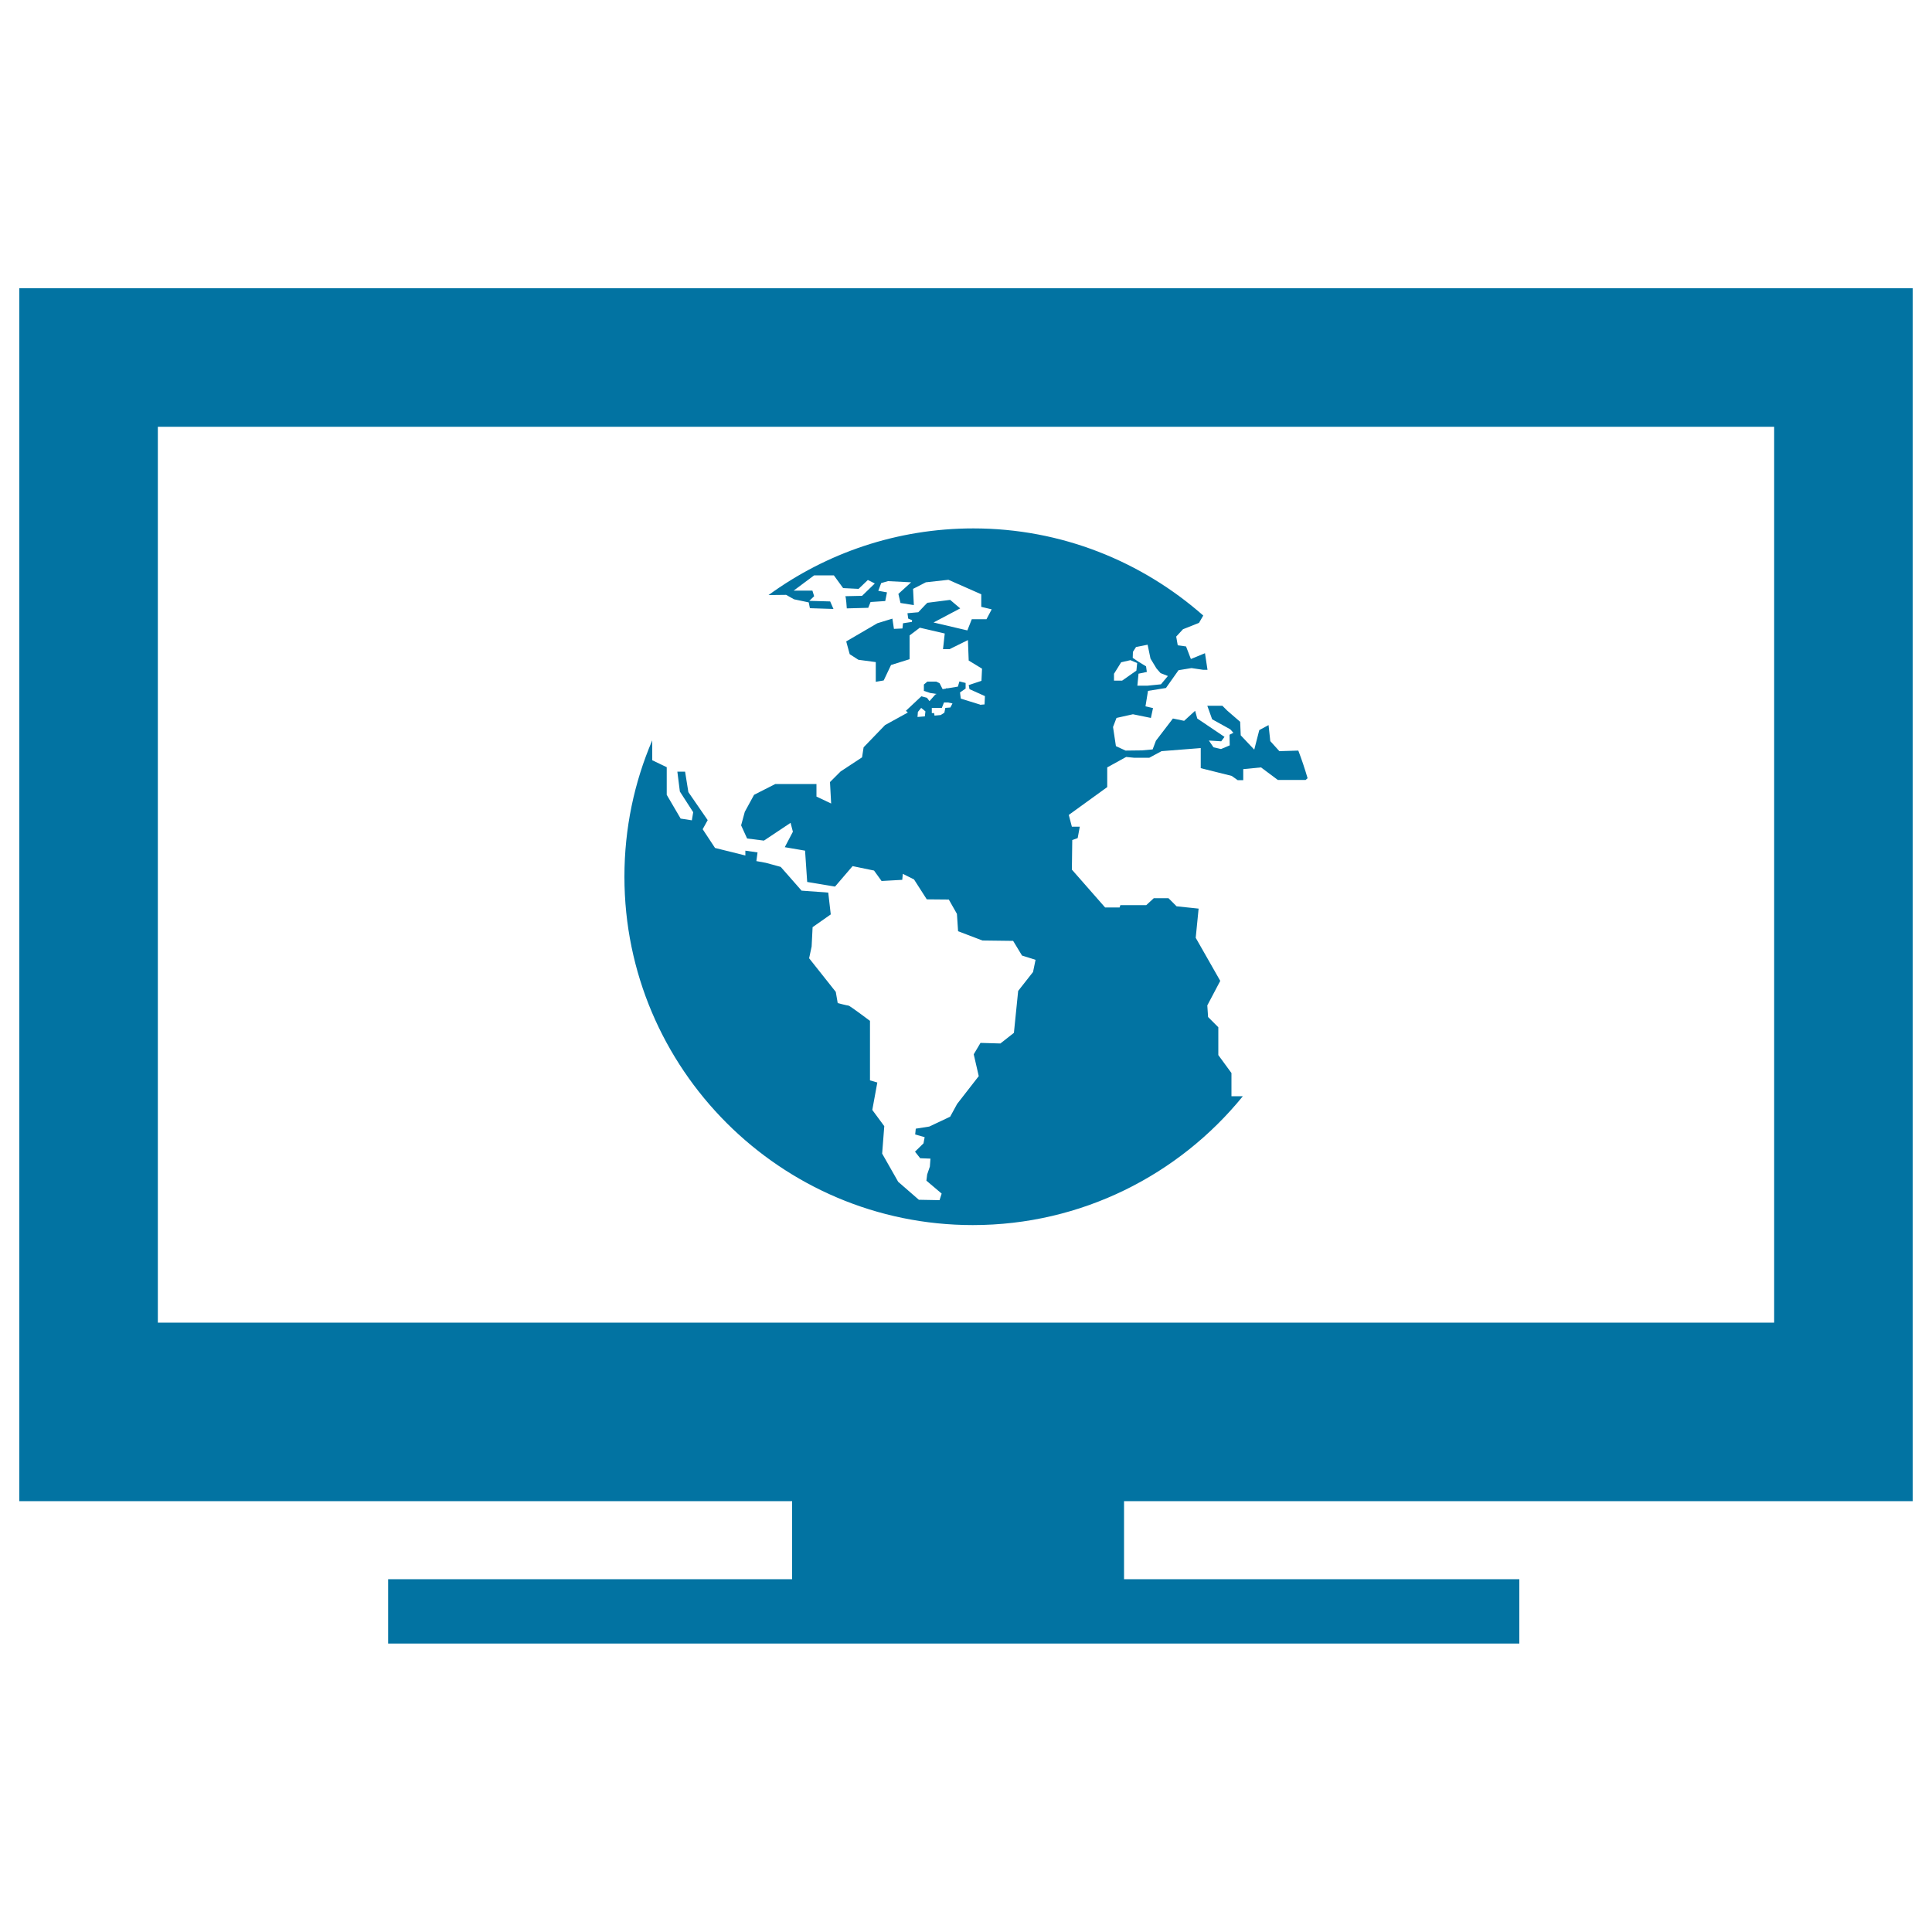
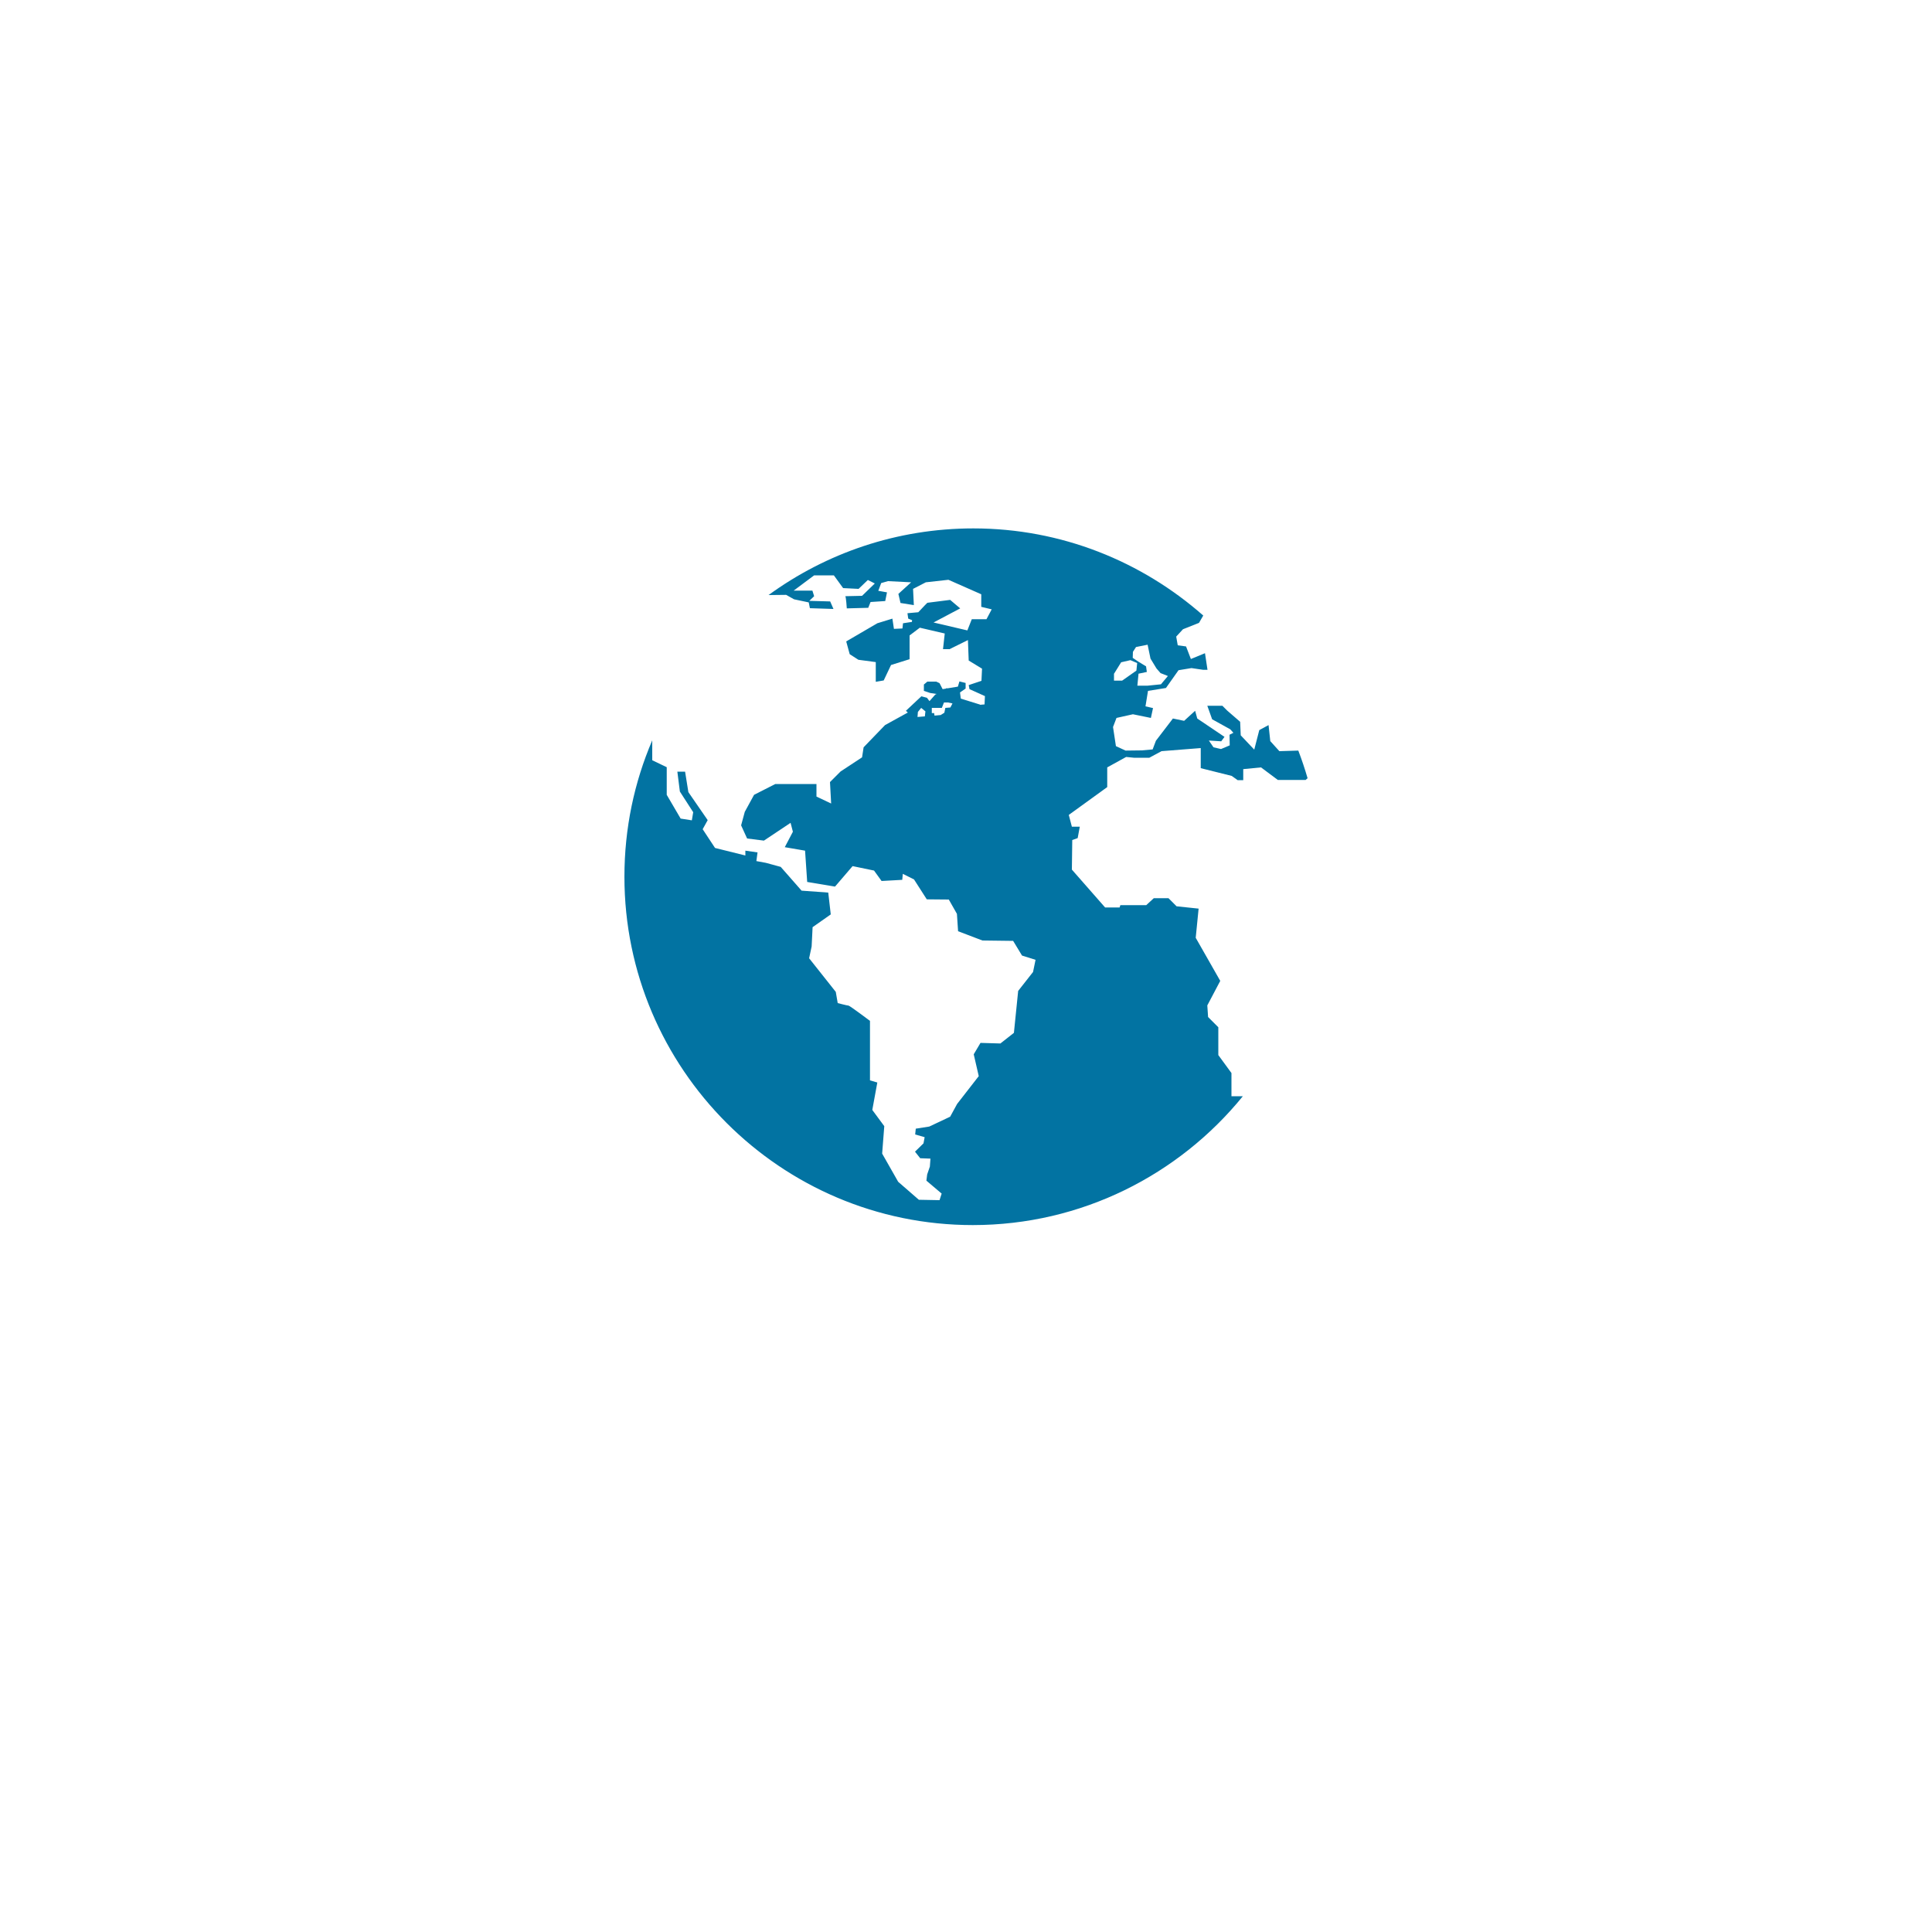
<svg xmlns="http://www.w3.org/2000/svg" viewBox="0 0 1000 1000" style="fill:#0273a2">
  <title>Earth Symbol In Monitor Screen SVG icon</title>
  <g>
    <g>
-       <path d="M990,777V149.2H10v627.8h400v40.4H200.9v33.3h585.5v-33.3H581.8v-40.4L990,777L990,777z M81.7,684.6V220.9h836.6v463.7L81.7,684.6L81.7,684.6z" />
      <path d="M662.2,388.8l-4.7-5.2l-0.9-8.3l-4.8,2.6l-2.6,10.1l-7-7.4l-0.3-7l-6.7-5.8l-2.5-2.5h-7.8l2.5,7l9.4,5.2l1.6,1.8l-2,1l0.1,5.5l-4.5,1.9l-3.9-0.9l-2.4-3.5l6.4,0.4l1.7-2.3l-14.1-9.5l-1.1-4l-5.7,5.2l-5.8-1.2l-8.8,11.5l-1.7,4.5l-5.6,0.5l-8.4,0.1l-5-2.3l-1.5-9.9l1.8-4.7l8.5-1.9l9.3,1.9l1.1-5.1l-3.9-0.9l1.3-8l9.3-1.5l6.5-9.2l6.7-1.1l6.1,0.9h2.2l-1.3-8.6l-7.3,3l-2.5-6.5l-4.3-0.6l-0.8-4.5l3.5-3.8l8.3-3.3l2.2-3.8c-31.8-28-73.4-45.1-119-45.1c-39.6,0-76.2,12.8-106,34.5l9.1-0.1l4.1,2.3l7.6,1.6l0.6,3l12.2,0.4l-1.7-3.9l-10.8-0.3l2.5-2.4l-0.9-2.9h-9.7l10.6-7.9h10.2l4.8,6.6l8,0.4l4.8-4.6l3.6,1.8l-6.6,6.4c0,0-9.2,0.2-8.7,0.2c0.4,0,0.8,6.3,0.8,6.3l11.1-0.3l1.2-3l7.6-0.5l0.9-4.5l-4.5-0.8l1.5-4l3.5-1l12,0.6l-6.6,6l1.1,4.7l6.9,1.1l-0.4-8.4l6.6-3.4l11.7-1.3l17,7.5v6.5l5.4,1.3l-2.7,5.1h-7.6l-2.3,5.8l-17.5-4.1l13.8-7.3l-5.2-4.4l-11.8,1.5l-1.1,1.1l0,0l-0.2,0.2l-3.4,3.6l-5.6,0.5l0.4,2.8l2,0.8l-0.1,0.9l-4.6,0.7l-0.3,2.7l-4.4,0.2l-0.8-5.3l-7.8,2.4l-16.1,9.4l1.8,6.6l4.5,2.9l9,1.2v10.2l4.1-0.7l3.8-8l9.6-3v-12.3l5.3-4l12.9,3l-0.9,8.1h3.4l9.5-4.7l0.4,10.6l6.9,4.2l-0.3,6.3l-6.6,2.2l0.4,2.1l8,3.6l-0.2,4.3l-2.3,0.2c0-0.1,0-0.1,0-0.1l-10-3.1l-0.4-3.2l0,0l2.9-2v-2.9l-3.2-0.8l-0.8,2.7l-5.5,0.9l-0.5-0.2v0.3l-1.9,0.3l-1.6-3.1l-1.7-0.8H480l-1.8,1.5v3.3l3.3,1.1l3.3,0.5l-0.7,0.3l-3,3.4l-1.3-1.7l-2.9-0.8l-8,7.5l1,0.9l-11.8,6.5L447,386.8l-0.8,5.2l-11.1,7.3l-5.5,5.5l0.6,11.1l-7.6-3.6l0-6.5h-21.3l-11,5.6l-4.8,8.8l-1.9,7l3.1,6.8l8.7,1.1l13.8-9.2l1.2,4.6l-4.2,8l10.5,1.8l1.1,16.2l14.4,2.4l9.1-10.6l11.1,2.3l3.9,5.4l10.7-0.6l0.3-3.1l5.8,2.9l6.6,10.3l11.4,0.1l4.2,7.4l0.6,9l12.6,4.8l15.9,0.2l4.6,7.6l7,2.2l-1.3,6.3l-7.7,9.8l-2.2,21.7l-7,5.5l-10.3-0.3l-3.5,5.9l2.6,11.3l-11.2,14.4l-3.6,6.6l-10.8,5.1l-7,1.1l-0.3,3l4.9,1.4l-0.6,3.2l-4.4,4.3l2.7,3.4l5.3,0.2l-0.3,4.1l-1.4,4.1l-0.4,3.2l7.9,6.7l-1.1,3.4l-10.7-0.2l-10.7-9.3l-8.3-14.6l1.1-14.2l-6.2-8.4l2.6-14.2l-3.8-1.1v-30.8c0,0-10.5-7.9-11.1-7.9c-0.6,0-5.6-1.3-5.6-1.3l-1-5.8L418.8,496l1.3-6.1l0.5-10l9.4-6.6l-1.3-11.3l-13.8-1l-10.8-12.3l-7.7-2.1l-4.9-0.9l0.6-4.5l-6.3-0.9v2.5l-15.7-3.9l-6.4-9.7l2.6-4.7l-10-14.5l-1.7-10.6h-4l1.3,10.3l6.9,10.7l-0.7,4.2l-5.8-0.9l-7.2-12.3v-14.3l-7.5-3.6v-10.3c-9.3,21.7-14.4,45.5-14.4,70.6c0,99.4,80.9,180.3,180.3,180.3c56.3,0,106.7-26,139.8-66.7h-5.9v-12l-6.8-9.3v-14.4l-5.3-5.3l-0.4-6l6.7-12.7l-12.7-22.3l1.5-15.1l-11.4-1.2l-4.2-4.2h-7.6l-3.9,3.6h-13.4l-0.4,1.2h-7.5l-17.2-19.6l0.2-15.3l2.8-1l1.1-5.9h-4.1l-1.6-6.1l19.9-14.4v-10.2l9.8-5.4l4,0.4h8l6.3-3.4l20.3-1.6v10.4l16,4l3.1,2.2h2.9v-5.7l9.2-0.9l8.7,6.5h14.4l1-0.9c-1.4-4.8-3-9.6-4.8-14.3L662.2,388.8z M586.4,337.4l1.6-2.5l6-1.2l1.5,7.2l3.1,5.1l2.1,2.4l3.8,1.5l-3.6,4.3l-6.9,0.7h-5.3l0.6-6.2l4.3-0.9l-0.4-2.9l-4.1-2.5l-2.8-1.9L586.4,337.4L586.4,337.4z M576.7,348.6l3.6-5.8l4.8-1.1l3.5,1.5l-0.4,3.9l-7.4,5.2h-4.2V348.6z M478.7,370.8l-3.8,0.3l0.2-2.6l1.7-2.1l2.2,1.8L478.7,370.8z M491.9,366.2l-2.6,0.2l-0.5,2.5l-1.9,1.2l-3.2,0.3c-0.1-0.8-0.2-1.3-0.2-1.3h-1.2v-2.7h5.2l1.1-2.8l2.1,0l2.3,0.5L491.9,366.2z" />
    </g>
  </g>
</svg>